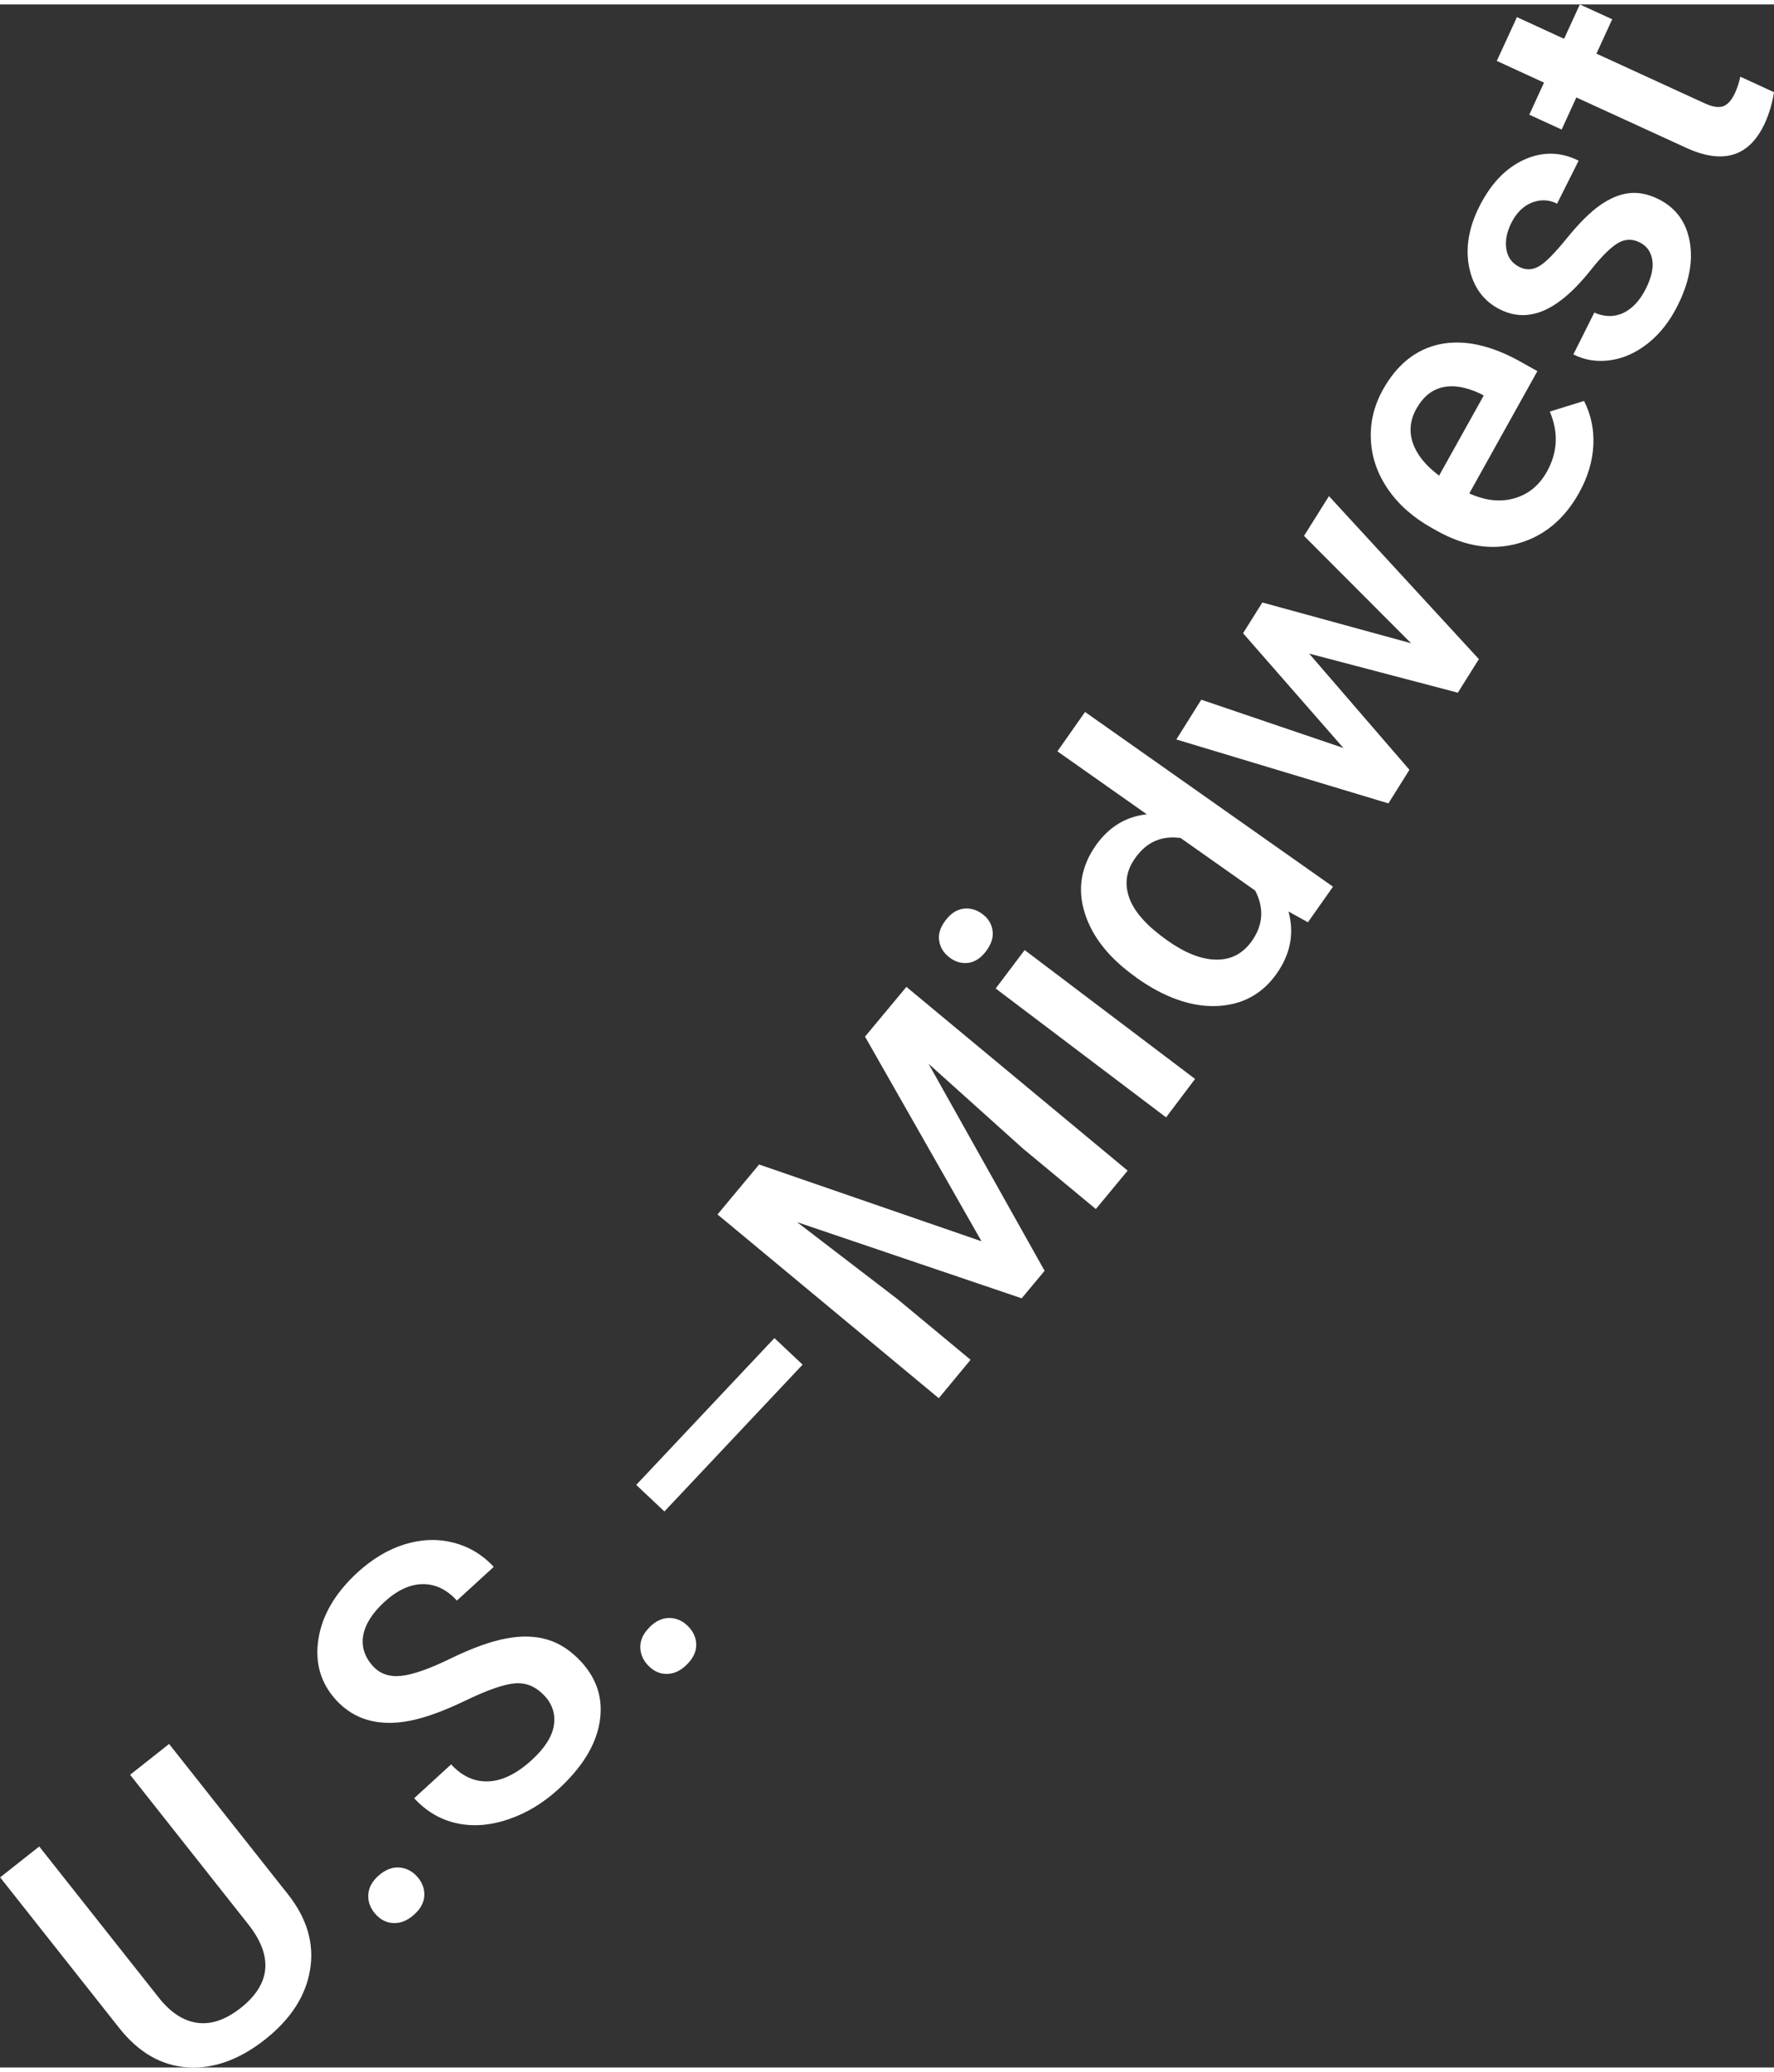
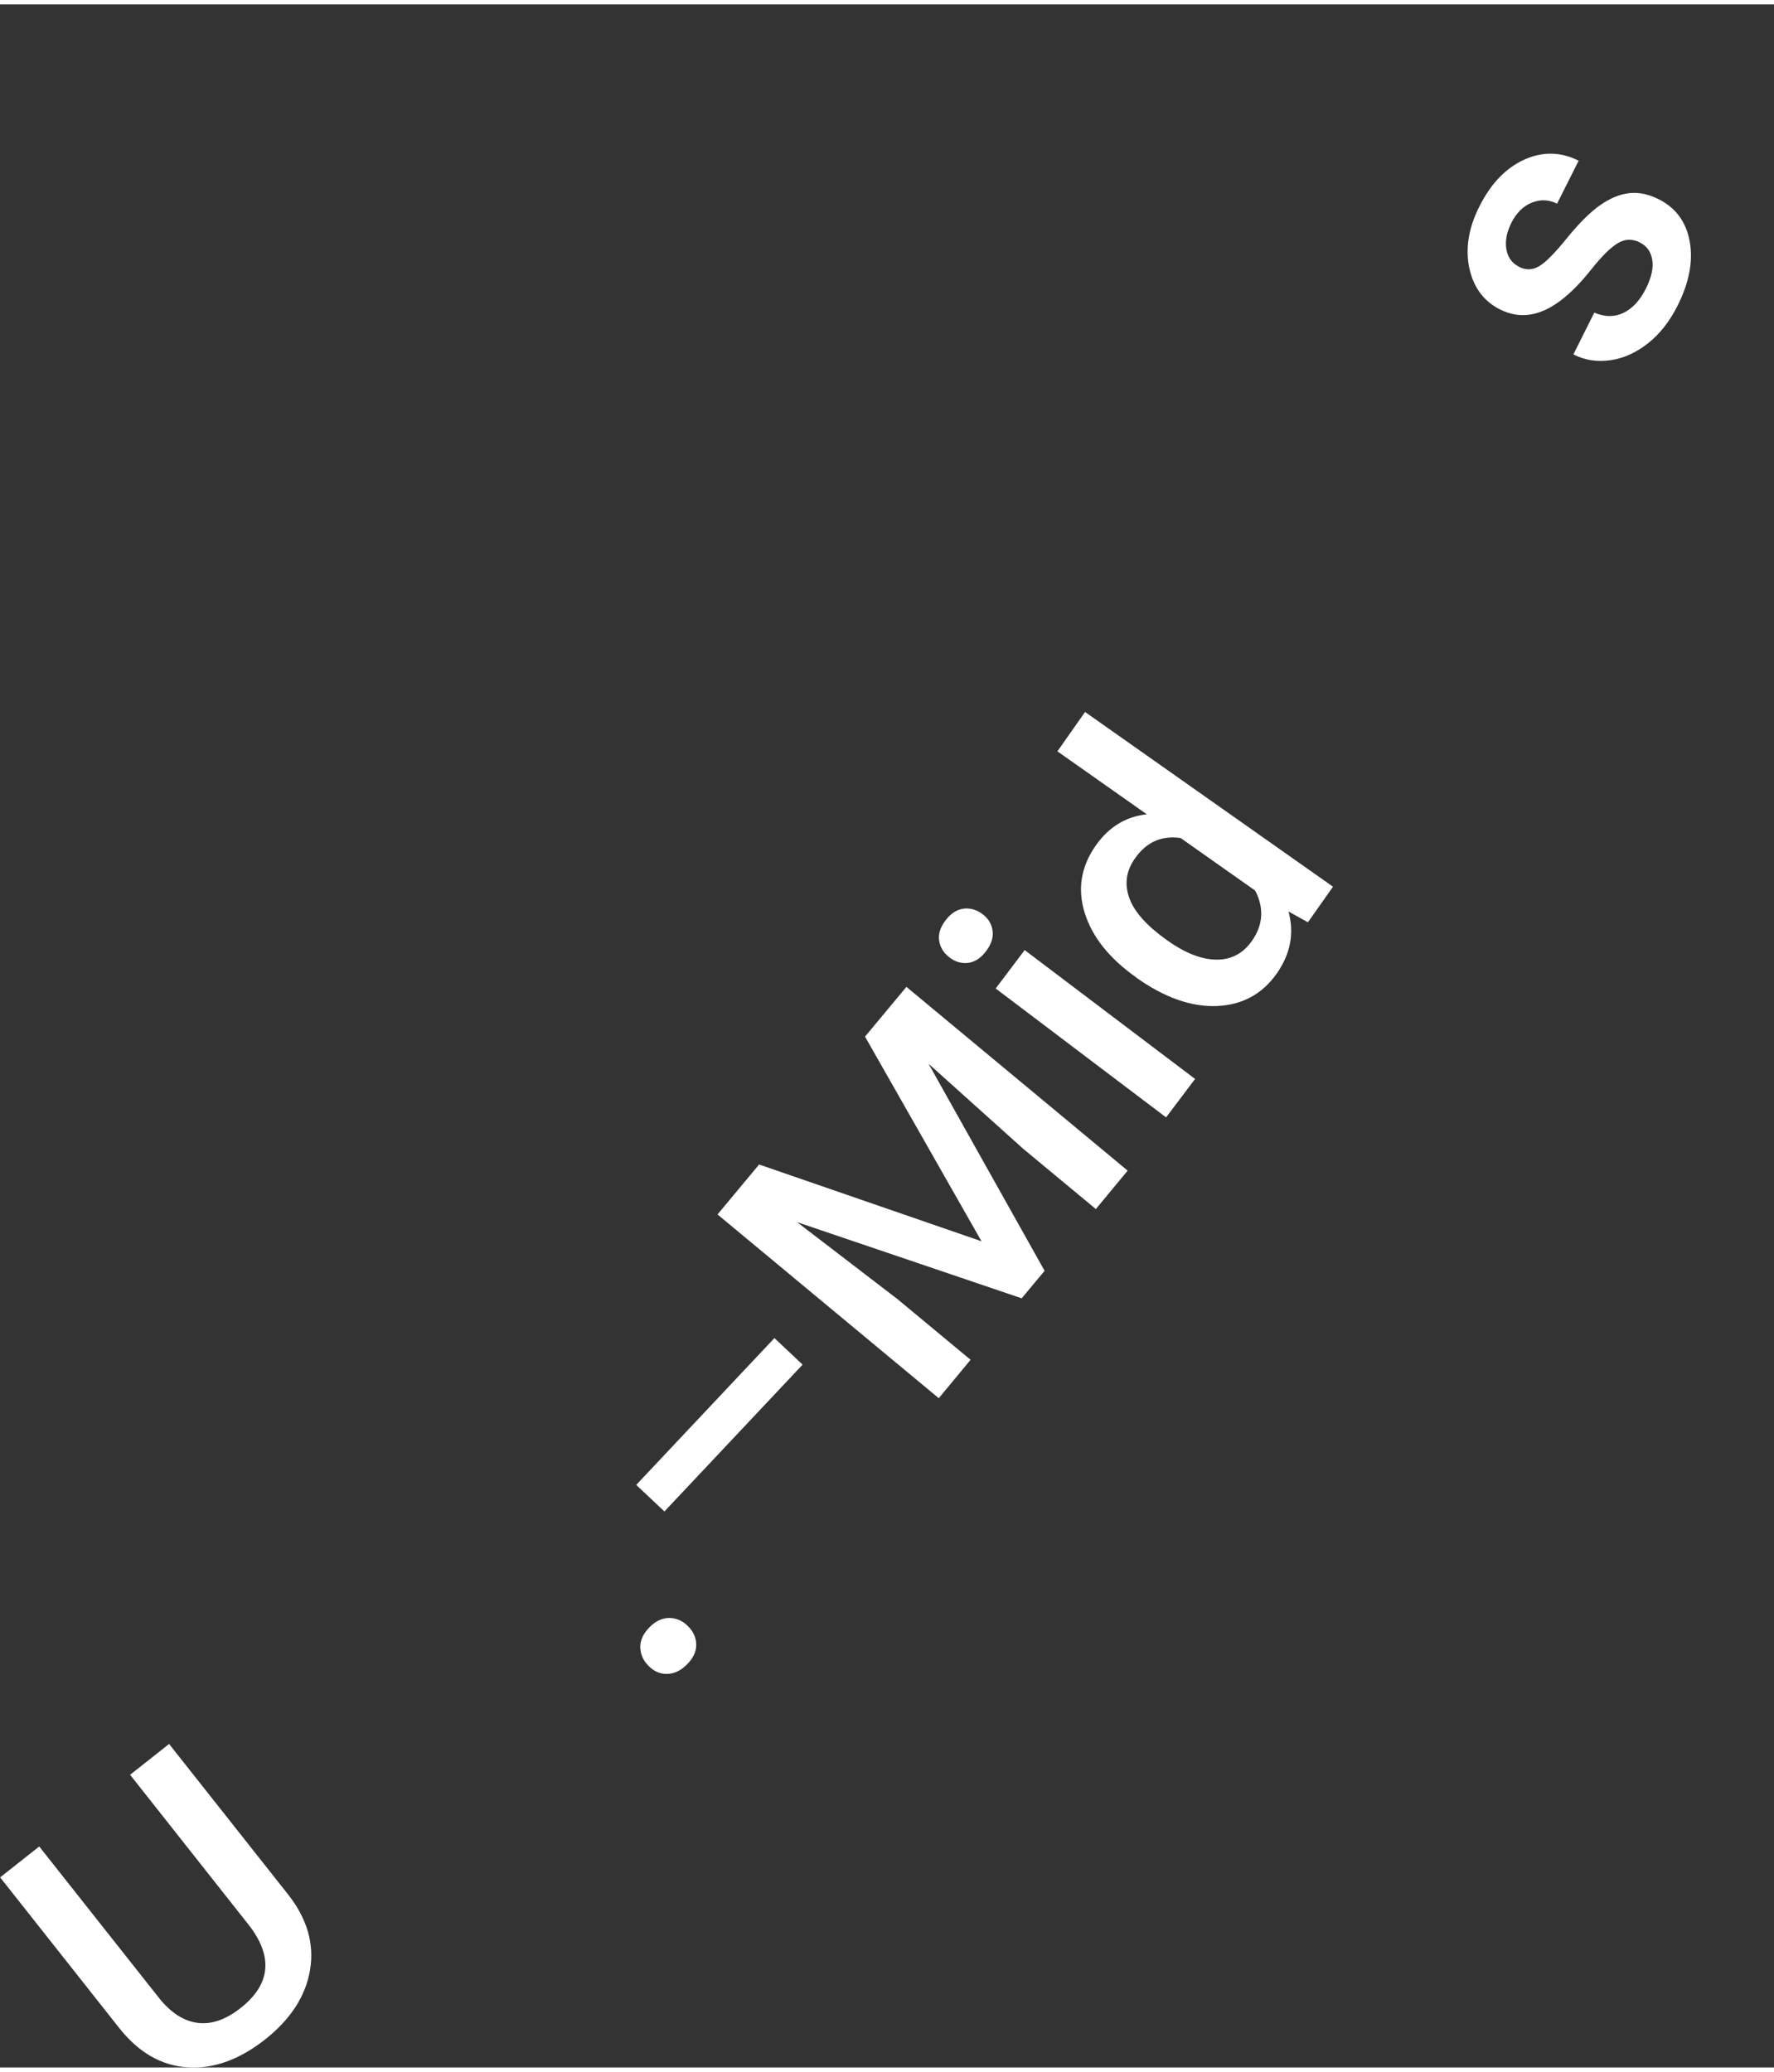
<svg xmlns="http://www.w3.org/2000/svg" id="Layer_2684882f59defb" data-name="Layer 2" viewBox="0 0 131.58 153.02" aria-hidden="true" width="131px" height="153px">
  <rect x="0" y="0" width="131.58" height="153.02" fill="#333333" stroke="none" />
  <defs>
    <linearGradient class="cerosgradient" data-cerosgradient="true" id="CerosGradient_idde78281b3" gradientUnits="userSpaceOnUse" x1="50%" y1="100%" x2="50%" y2="0%">
      <stop offset="0%" stop-color="#d1d1d1" />
      <stop offset="100%" stop-color="#d1d1d1" />
    </linearGradient>
    <linearGradient />
    <style>
      .cls-1-684882f59defb{
        fill: #fff;
      }
    </style>
  </defs>
  <g id="Layer_1-2684882f59defb" data-name="Layer 1">
    <g>
      <path class="cls-1-684882f59defb" d="M12.53,129.01l8.84,11.18c1.4,1.78,1.95,3.64,1.63,5.58-.32,1.94-1.43,3.66-3.32,5.16-1.92,1.52-3.85,2.21-5.78,2.08-1.94-.13-3.62-1.1-5.06-2.92l-8.83-11.17,2.9-2.29,8.85,11.19c.88,1.12,1.84,1.75,2.88,1.89,1.04.14,2.1-.23,3.21-1.1,2.24-1.77,2.43-3.84.57-6.2l-8.77-11.1,2.9-2.29Z" />
-       <path class="cls-1-684882f59defb" d="M28.11,138.76c.51-.43,1.02-.62,1.54-.57s.96.29,1.33.72c.36.42.52.89.49,1.41-.04.51-.31.99-.82,1.42-.48.41-.98.6-1.5.57-.52-.03-.96-.27-1.33-.7-.37-.43-.54-.91-.5-1.43.03-.52.3-.99.79-1.42Z" />
-       <path class="cls-1-684882f59defb" d="M40.39,125.46c-.63-.69-1.37-1-2.2-.93-.83.07-2.05.5-3.67,1.28-1.62.78-3.02,1.29-4.2,1.51-2.26.42-4.05-.1-5.38-1.54-1.16-1.27-1.6-2.78-1.32-4.55s1.25-3.41,2.9-4.93c1.1-1,2.26-1.7,3.49-2.08,1.23-.38,2.43-.43,3.6-.13,1.17.29,2.18.9,3.01,1.8l-2.73,2.5c-.75-.82-1.6-1.23-2.54-1.22s-1.89.45-2.85,1.33c-.89.82-1.41,1.65-1.56,2.48-.14.83.1,1.59.73,2.28.53.58,1.24.81,2.12.71.89-.1,2.11-.54,3.67-1.3,1.56-.76,2.92-1.25,4.09-1.47,1.17-.22,2.2-.18,3.1.1s1.72.83,2.46,1.63c1.2,1.31,1.65,2.81,1.36,4.51s-1.31,3.33-3.03,4.92c-1.14,1.04-2.38,1.8-3.72,2.25-1.34.46-2.62.56-3.83.3s-2.27-.88-3.17-1.86l2.74-2.51c.82.89,1.75,1.31,2.79,1.26s2.11-.59,3.21-1.6c.95-.87,1.49-1.72,1.62-2.55s-.1-1.55-.68-2.19Z" />
      <path class="cls-1-684882f59defb" d="M48.18,120.36c.47-.47.97-.69,1.49-.68.52.01.98.22,1.38.63.39.4.59.85.59,1.37,0,.52-.24,1.01-.71,1.47-.45.45-.94.67-1.46.68s-.98-.2-1.37-.6c-.4-.4-.6-.87-.61-1.39,0-.52.22-1.01.69-1.47Z" />
      <path class="cls-1-684882f59defb" d="M59.53,100.89l-10.25,10.89-2.09-1.97,10.25-10.89,2.09,1.97Z" />
      <path class="cls-1-684882f59defb" d="M56.29,86.04l16.51,5.7-8.64-15.18,3.07-3.69,16.41,13.63-2.36,2.85-5.41-4.49-7-6.29,8.61,15.36-1.7,2.04-16.66-5.65,7.46,5.72,5.41,4.49-2.36,2.85-16.41-13.63,3.08-3.7Z" />
      <path class="cls-1-684882f59defb" d="M70.43,70.69c-.44-.33-.69-.74-.77-1.24-.08-.49.08-1,.47-1.51.39-.52.83-.8,1.33-.87.5-.06.97.07,1.41.4.43.32.68.73.75,1.23s-.09,1-.48,1.52-.83.8-1.32.87c-.49.06-.96-.07-1.38-.39ZM88.64,79.7l-2.15,2.85-12.64-9.56,2.15-2.85,12.64,9.56Z" />
      <path class="cls-1-684882f59defb" d="M84.29,72.18c-2-1.41-3.27-3-3.83-4.78-.56-1.78-.28-3.45.81-5.01.97-1.38,2.23-2.15,3.79-2.32l-6.63-4.67,2.05-2.92,18.39,12.96-1.86,2.64-1.44-.8c.44,1.61.15,3.15-.88,4.61-1.07,1.52-2.55,2.32-4.43,2.4-1.88.08-3.88-.62-5.97-2.1ZM86.6,69.44c1.32.93,2.52,1.4,3.62,1.41,1.1.01,1.97-.45,2.63-1.38.84-1.19.92-2.44.25-3.74l-5.53-3.9c-1.42-.2-2.54.3-3.38,1.5-.67.94-.8,1.93-.42,2.97s1.33,2.08,2.83,3.14Z" />
-       <path class="cls-1-684882f59defb" d="M104.65,47.37l-7.93-7.95,1.85-2.95,11.12,12.09-1.56,2.49-11.03-2.9,7.44,8.62-1.56,2.49-15.73-4.74,1.85-2.95,10.54,3.58-7.44-8.51,1.43-2.28,11.02,3.02Z" />
-       <path class="cls-1-684882f59defb" d="M117.13,36.21c-1.1,1.98-2.61,3.23-4.54,3.77s-3.92.23-5.98-.92l-.38-.21c-1.38-.77-2.47-1.72-3.26-2.86-.79-1.14-1.22-2.36-1.29-3.67-.07-1.3.23-2.55.89-3.74,1.05-1.89,2.47-3.01,4.24-3.38,1.78-.36,3.77.07,5.97,1.3l1.25.7-5.05,9.07c1.2.54,2.31.66,3.35.36s1.84-.96,2.41-1.98c.79-1.43.87-2.91.21-4.45l2.54-.79c.52,1.02.75,2.12.69,3.3-.06,1.18-.41,2.35-1.05,3.5ZM105.06,29.98c-.48.85-.56,1.71-.26,2.57.3.86.95,1.66,1.94,2.4l3.31-5.94-.23-.13c-1.08-.51-2.02-.67-2.83-.48s-1.45.72-1.93,1.58Z" />
      <path class="cls-1-684882f59defb" d="M121.64,17.66c-.57-.29-1.12-.27-1.65.05-.53.32-1.18.96-1.95,1.93-.77.97-1.51,1.73-2.23,2.28-1.57,1.21-3.08,1.44-4.54.71-1.22-.61-1.98-1.64-2.29-3.08-.3-1.44-.06-2.96.74-4.55.85-1.7,1.96-2.86,3.32-3.48s2.71-.6,4.05.07l-1.6,3.19c-.61-.31-1.23-.33-1.87-.08-.63.25-1.14.75-1.52,1.5-.35.7-.47,1.35-.37,1.96.1.6.42,1.04.96,1.31.49.25.97.23,1.45-.04s1.17-.97,2.07-2.08,1.72-1.93,2.46-2.45,1.46-.82,2.16-.9c.71-.08,1.44.07,2.2.45,1.27.64,2.04,1.69,2.3,3.14.26,1.45-.04,3.04-.9,4.75-.58,1.16-1.31,2.09-2.19,2.79-.88.7-1.81,1.12-2.79,1.26-.99.14-1.91,0-2.75-.43l1.55-3.1c.77.33,1.49.34,2.16.02s1.22-.92,1.66-1.78c.42-.84.58-1.56.48-2.16-.1-.6-.41-1.03-.92-1.28Z" />
-       <path class="cls-1-684882f59defb" d="M112.51.94l3.5,1.61,1.17-2.55,2.4,1.1-1.17,2.55,8.04,3.69c.55.25,1,.33,1.34.22.34-.11.64-.44.9-1,.17-.37.3-.77.39-1.2l2.5,1.15c-.13.83-.36,1.59-.67,2.28-1.14,2.49-3.08,3.11-5.83,1.85l-8.16-3.74-1.09,2.38-2.4-1.1,1.09-2.38-3.5-1.61,1.49-3.24Z" />
    </g>
  </g>
</svg>